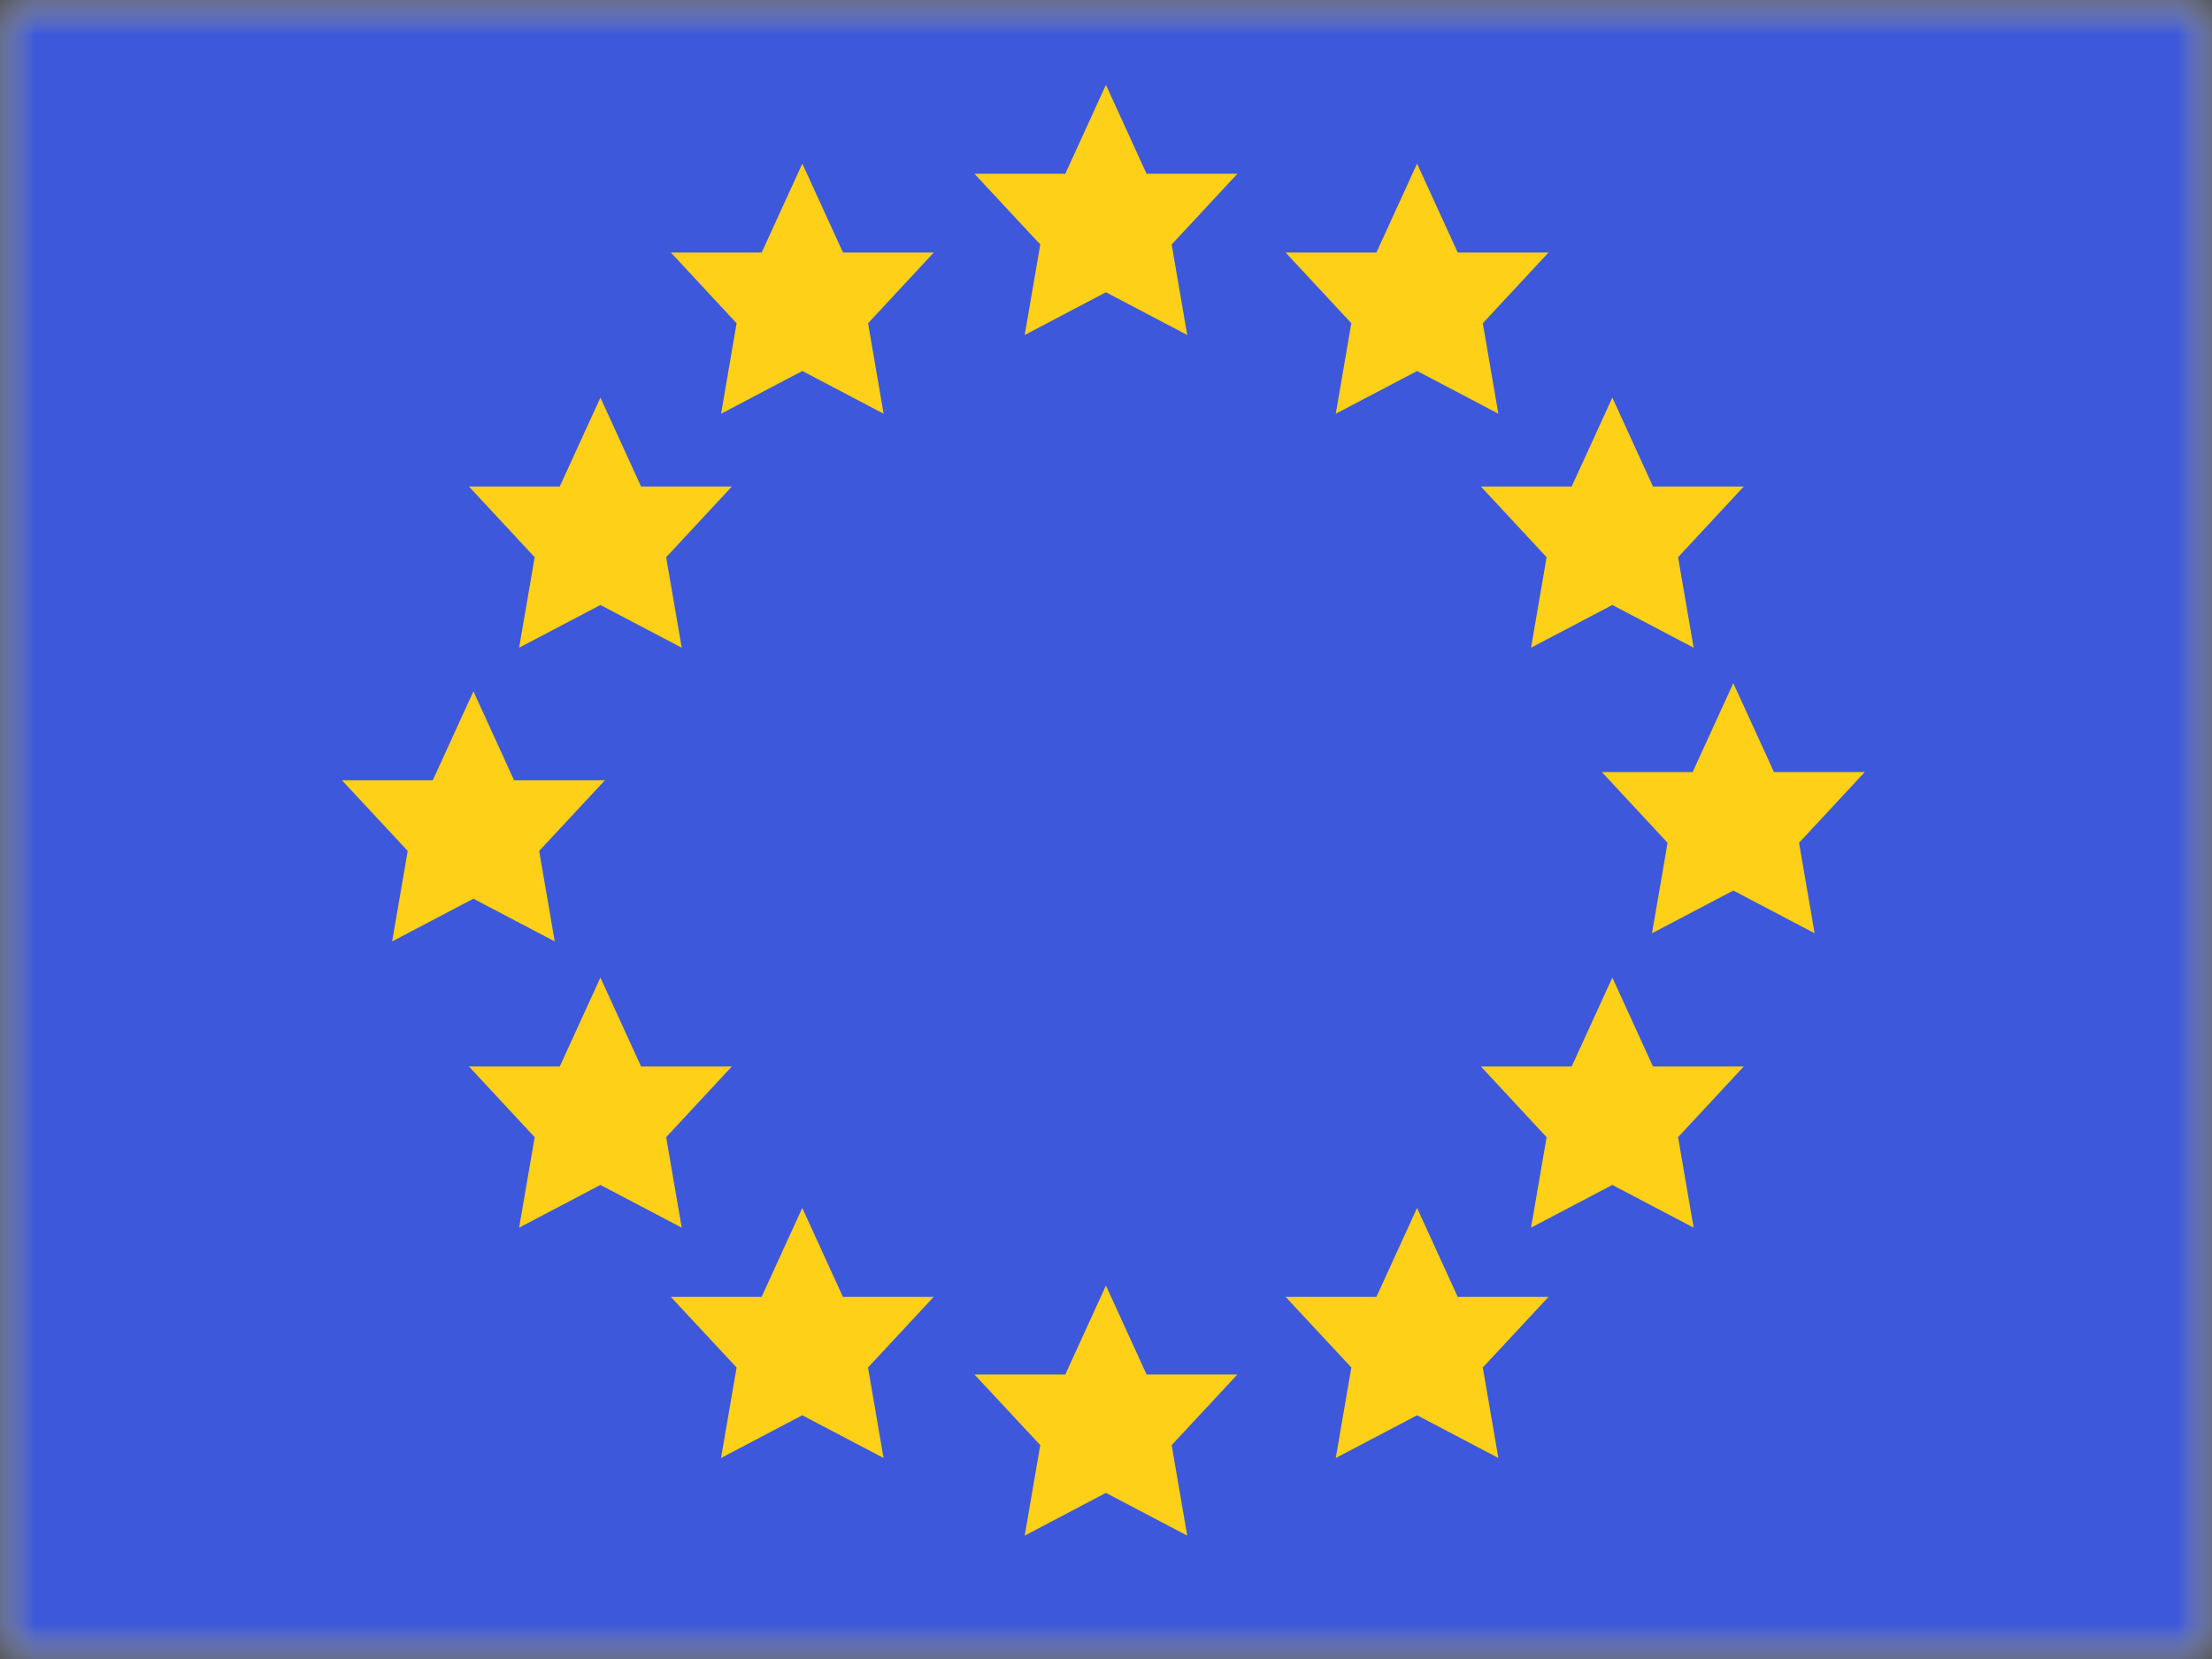
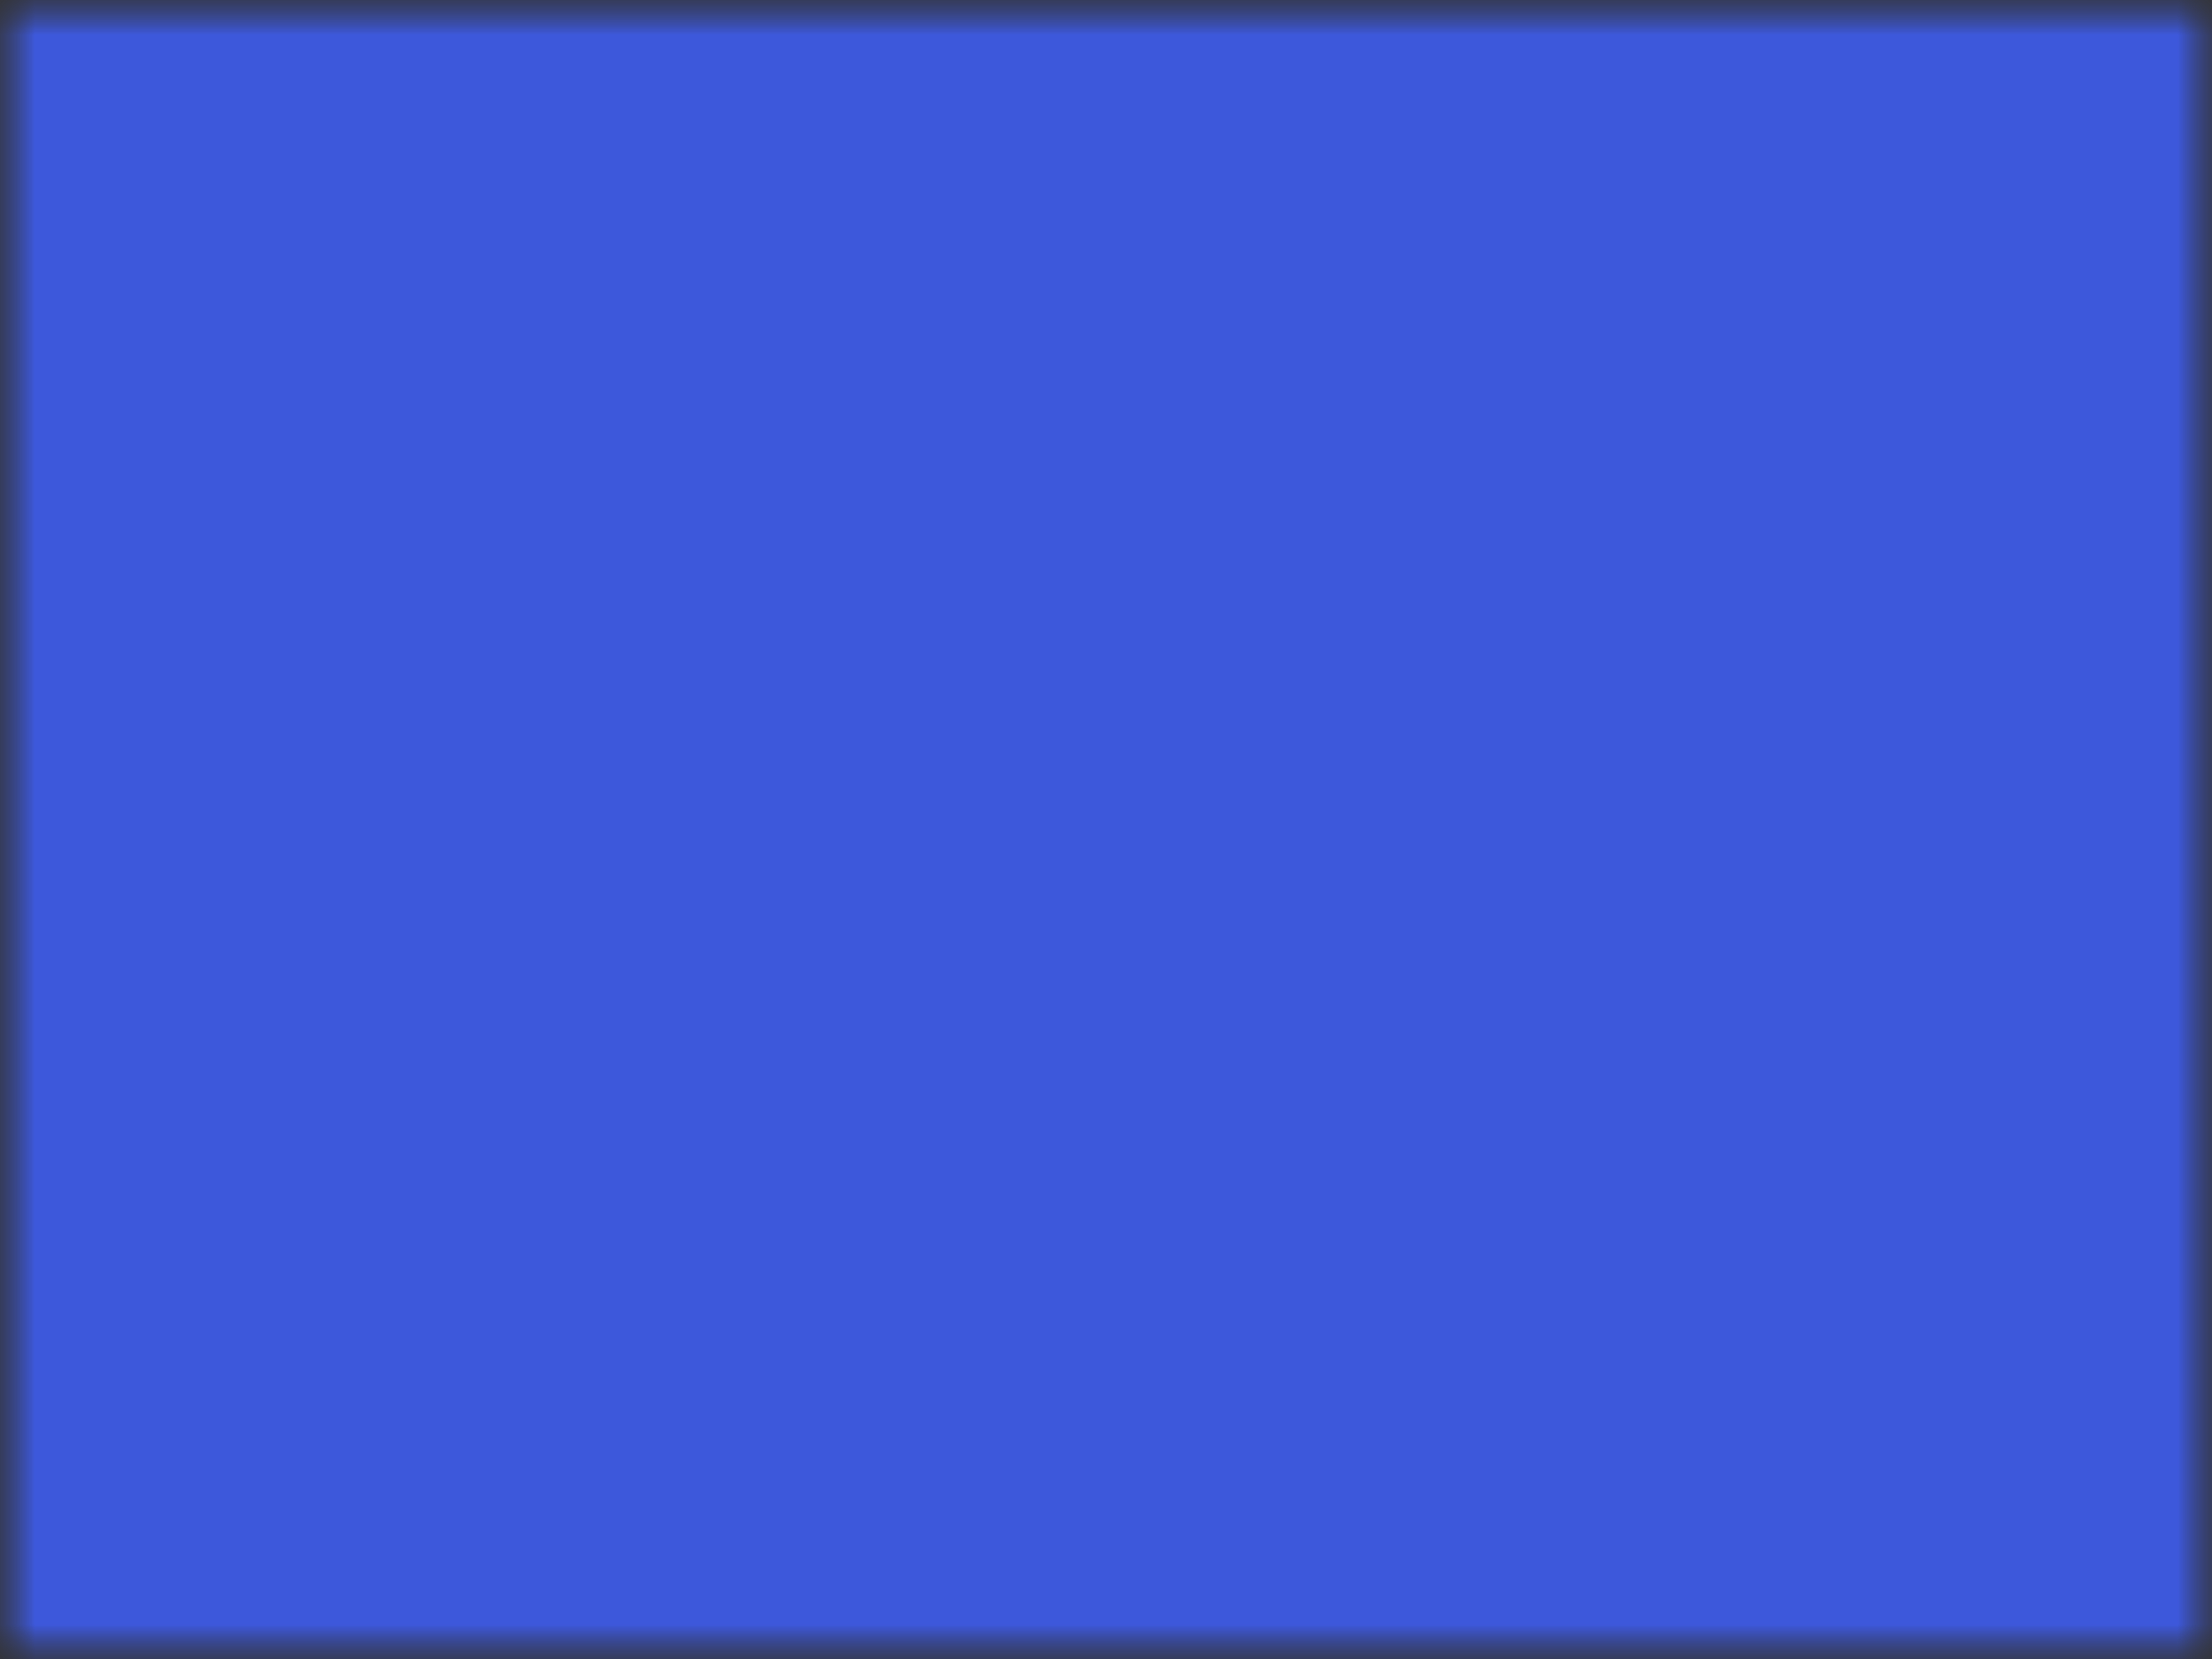
<svg xmlns="http://www.w3.org/2000/svg" fill="none" height="24" viewBox="0 0 32 24" width="32">
  <rect x="0" y="0" width="32" height="24" fill="#333333" stroke="none" />
  <mask id="a" height="24" maskUnits="userSpaceOnUse" width="32" x="0" y="0">
    <path d="m0 0h32v24h-32z" fill="#fff" />
  </mask>
  <mask id="b" height="24" maskUnits="userSpaceOnUse" width="32" x="0" y="0">
    <path clip-rule="evenodd" d="m0 0v24h32v-24z" fill="#fff" fill-rule="evenodd" />
  </mask>
  <g clip-rule="evenodd" fill-rule="evenodd" mask="url(#a)">
-     <path d="m0 0v24h32v-24z" fill="#f7fcff" />
    <g mask="url(#b)">
      <path d="m0 0v24h32v-24z" fill="#3d58db" />
-       <path d="m15.049 3.537-.225 1.309 1.175-.618 1.176.618-.225-1.309.951-1.023h-1.314l-.588-1.286-.588 1.286h-1.314zm0 17.369-.225 1.309 1.175-.618 1.176.618-.225-1.309.951-1.022h-1.314l-.588-1.286-.588 1.286h-1.314zm-9.376-7.287.225-1.309-.951-1.022h1.314l.588-1.287.588 1.287h1.314l-.951 1.022.225 1.309-1.176-.618zm2.062 2.832-.225 1.309 1.176-.618 1.176.618-.225-1.309.951-1.023h-1.314l-.588-1.286-.588 1.286h-1.314zm15.59.691-1.176.618.225-1.309-.951-1.023h1.314l.588-1.286.588 1.286h1.314l-.951 1.023.225 1.309zm-15.59-9.081-.225 1.309 1.176-.618 1.176.618-.225-1.309.951-1.023h-1.314l-.588-1.286-.588 1.286h-1.314zm15.59.691-1.176.618.225-1.309-.951-1.023h1.314l.588-1.286.588 1.286h1.314l-.951 1.023.225 1.309zm-12.669 11.031-.225 1.309 1.175-.618 1.176.618-.225-1.309.951-1.022h-1.314l-.588-1.286-.588 1.286h-1.314zm8.668 1.309.225-1.309-.951-1.022h1.314l.588-1.286.588 1.286h1.314l-.951 1.022.225 1.309-1.175-.618zm-8.892-15.107 1.175-.618 1.176.618-.225-1.309.951-1.023h-1.314l-.588-1.286-.588 1.286h-1.314l.951 1.023zm8.892 0 .225-1.309-.951-1.023h1.314l.588-1.286.588 1.286h1.314l-.951 1.023.225 1.309-1.175-.618zm4.8 6.207-.225 1.309 1.176-.618 1.176.618-.225-1.309.951-1.023h-1.314l-.588-1.286-.588 1.286h-1.314z" fill="#ffd018" />
    </g>
  </g>
</svg>